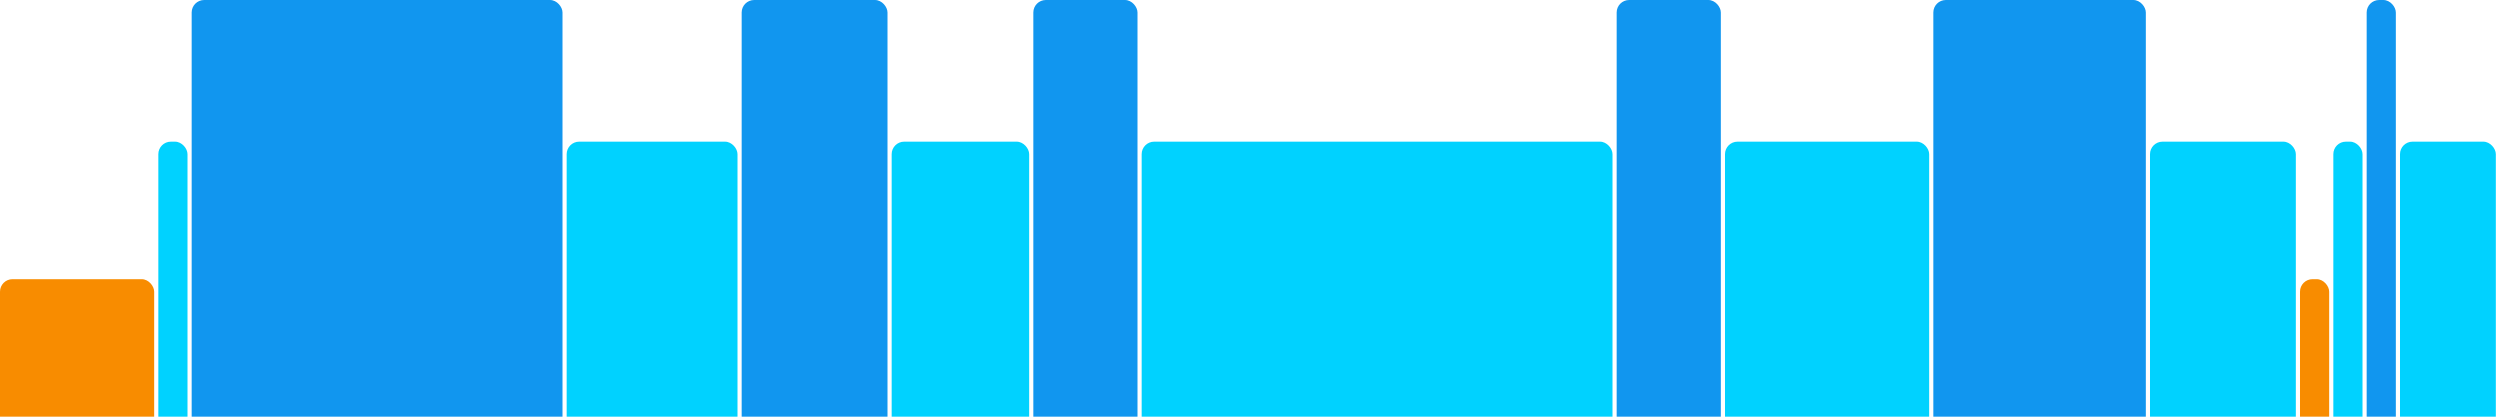
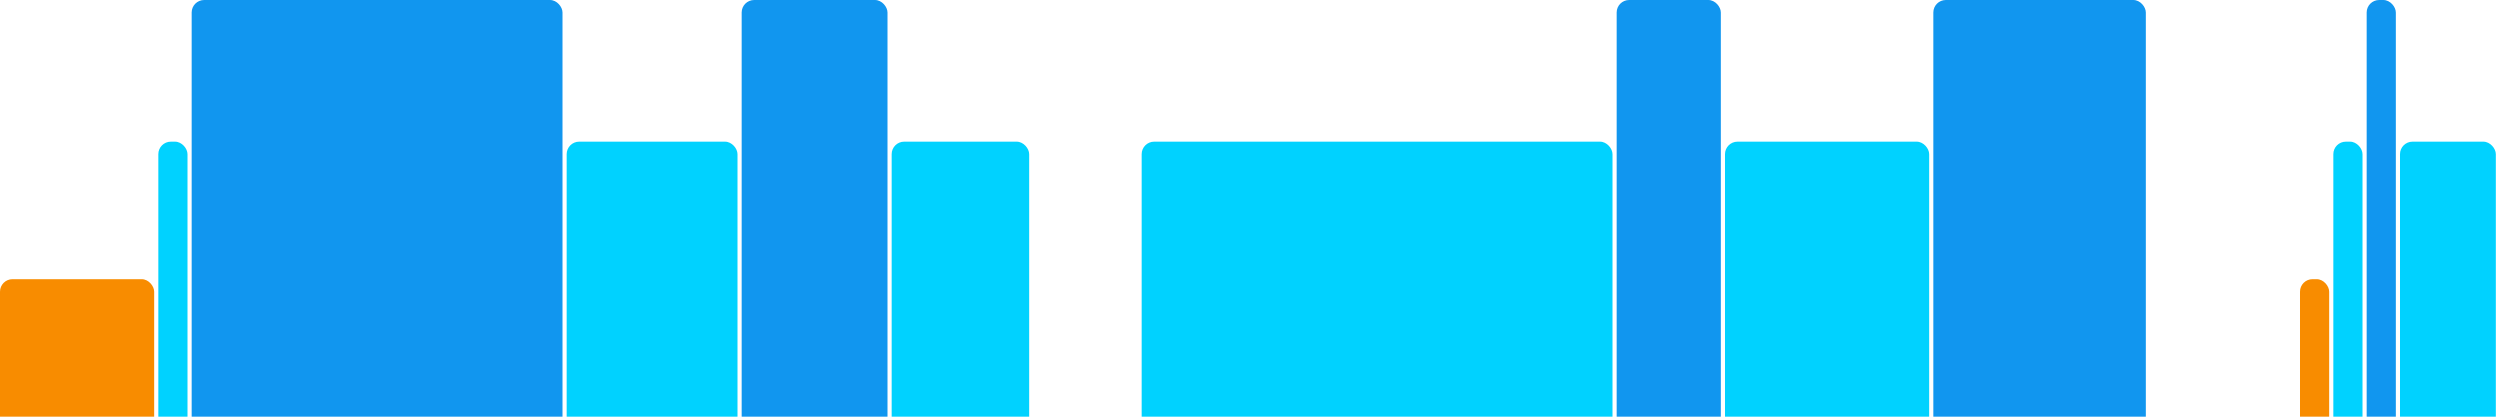
<svg xmlns="http://www.w3.org/2000/svg" version="1.1" baseProfile="full" width="600" height="100">
  <rect x="0" y="67" rx="3" ry="3" width="37" height="43" fill="rgb(248,140,0)" />
  <rect x="38" y="34" rx="3" ry="3" width="7" height="76" fill="rgb(0,210,255)" />
  <rect x="46" y="0" rx="3" ry="3" width="89" height="110" fill="rgb(17,150,239)" />
  <rect x="136" y="34" rx="3" ry="3" width="41" height="76" fill="rgb(0,210,255)" />
  <rect x="178" y="0" rx="3" ry="3" width="35" height="110" fill="rgb(17,150,239)" />
  <rect x="214" y="34" rx="3" ry="3" width="33" height="76" fill="rgb(0,210,255)" />
-   <rect x="248" y="0" rx="3" ry="3" width="25" height="110" fill="rgb(17,150,239)" />
  <rect x="274" y="34" rx="3" ry="3" width="113" height="76" fill="rgb(0,210,255)" />
  <rect x="388" y="0" rx="3" ry="3" width="25" height="110" fill="rgb(17,150,239)" />
  <rect x="414" y="34" rx="3" ry="3" width="49" height="76" fill="rgb(0,210,255)" />
  <rect x="464" y="0" rx="3" ry="3" width="51" height="110" fill="rgb(17,150,239)" />
-   <rect x="516" y="34" rx="3" ry="3" width="35" height="76" fill="rgb(0,210,255)" />
  <rect x="552" y="67" rx="3" ry="3" width="7" height="43" fill="rgb(248,140,0)" />
  <rect x="560" y="34" rx="3" ry="3" width="7" height="76" fill="rgb(0,210,255)" />
  <rect x="568" y="0" rx="3" ry="3" width="7" height="110" fill="rgb(17,150,239)" />
  <rect x="576" y="34" rx="3" ry="3" width="23" height="76" fill="rgb(0,210,255)" />
</svg>